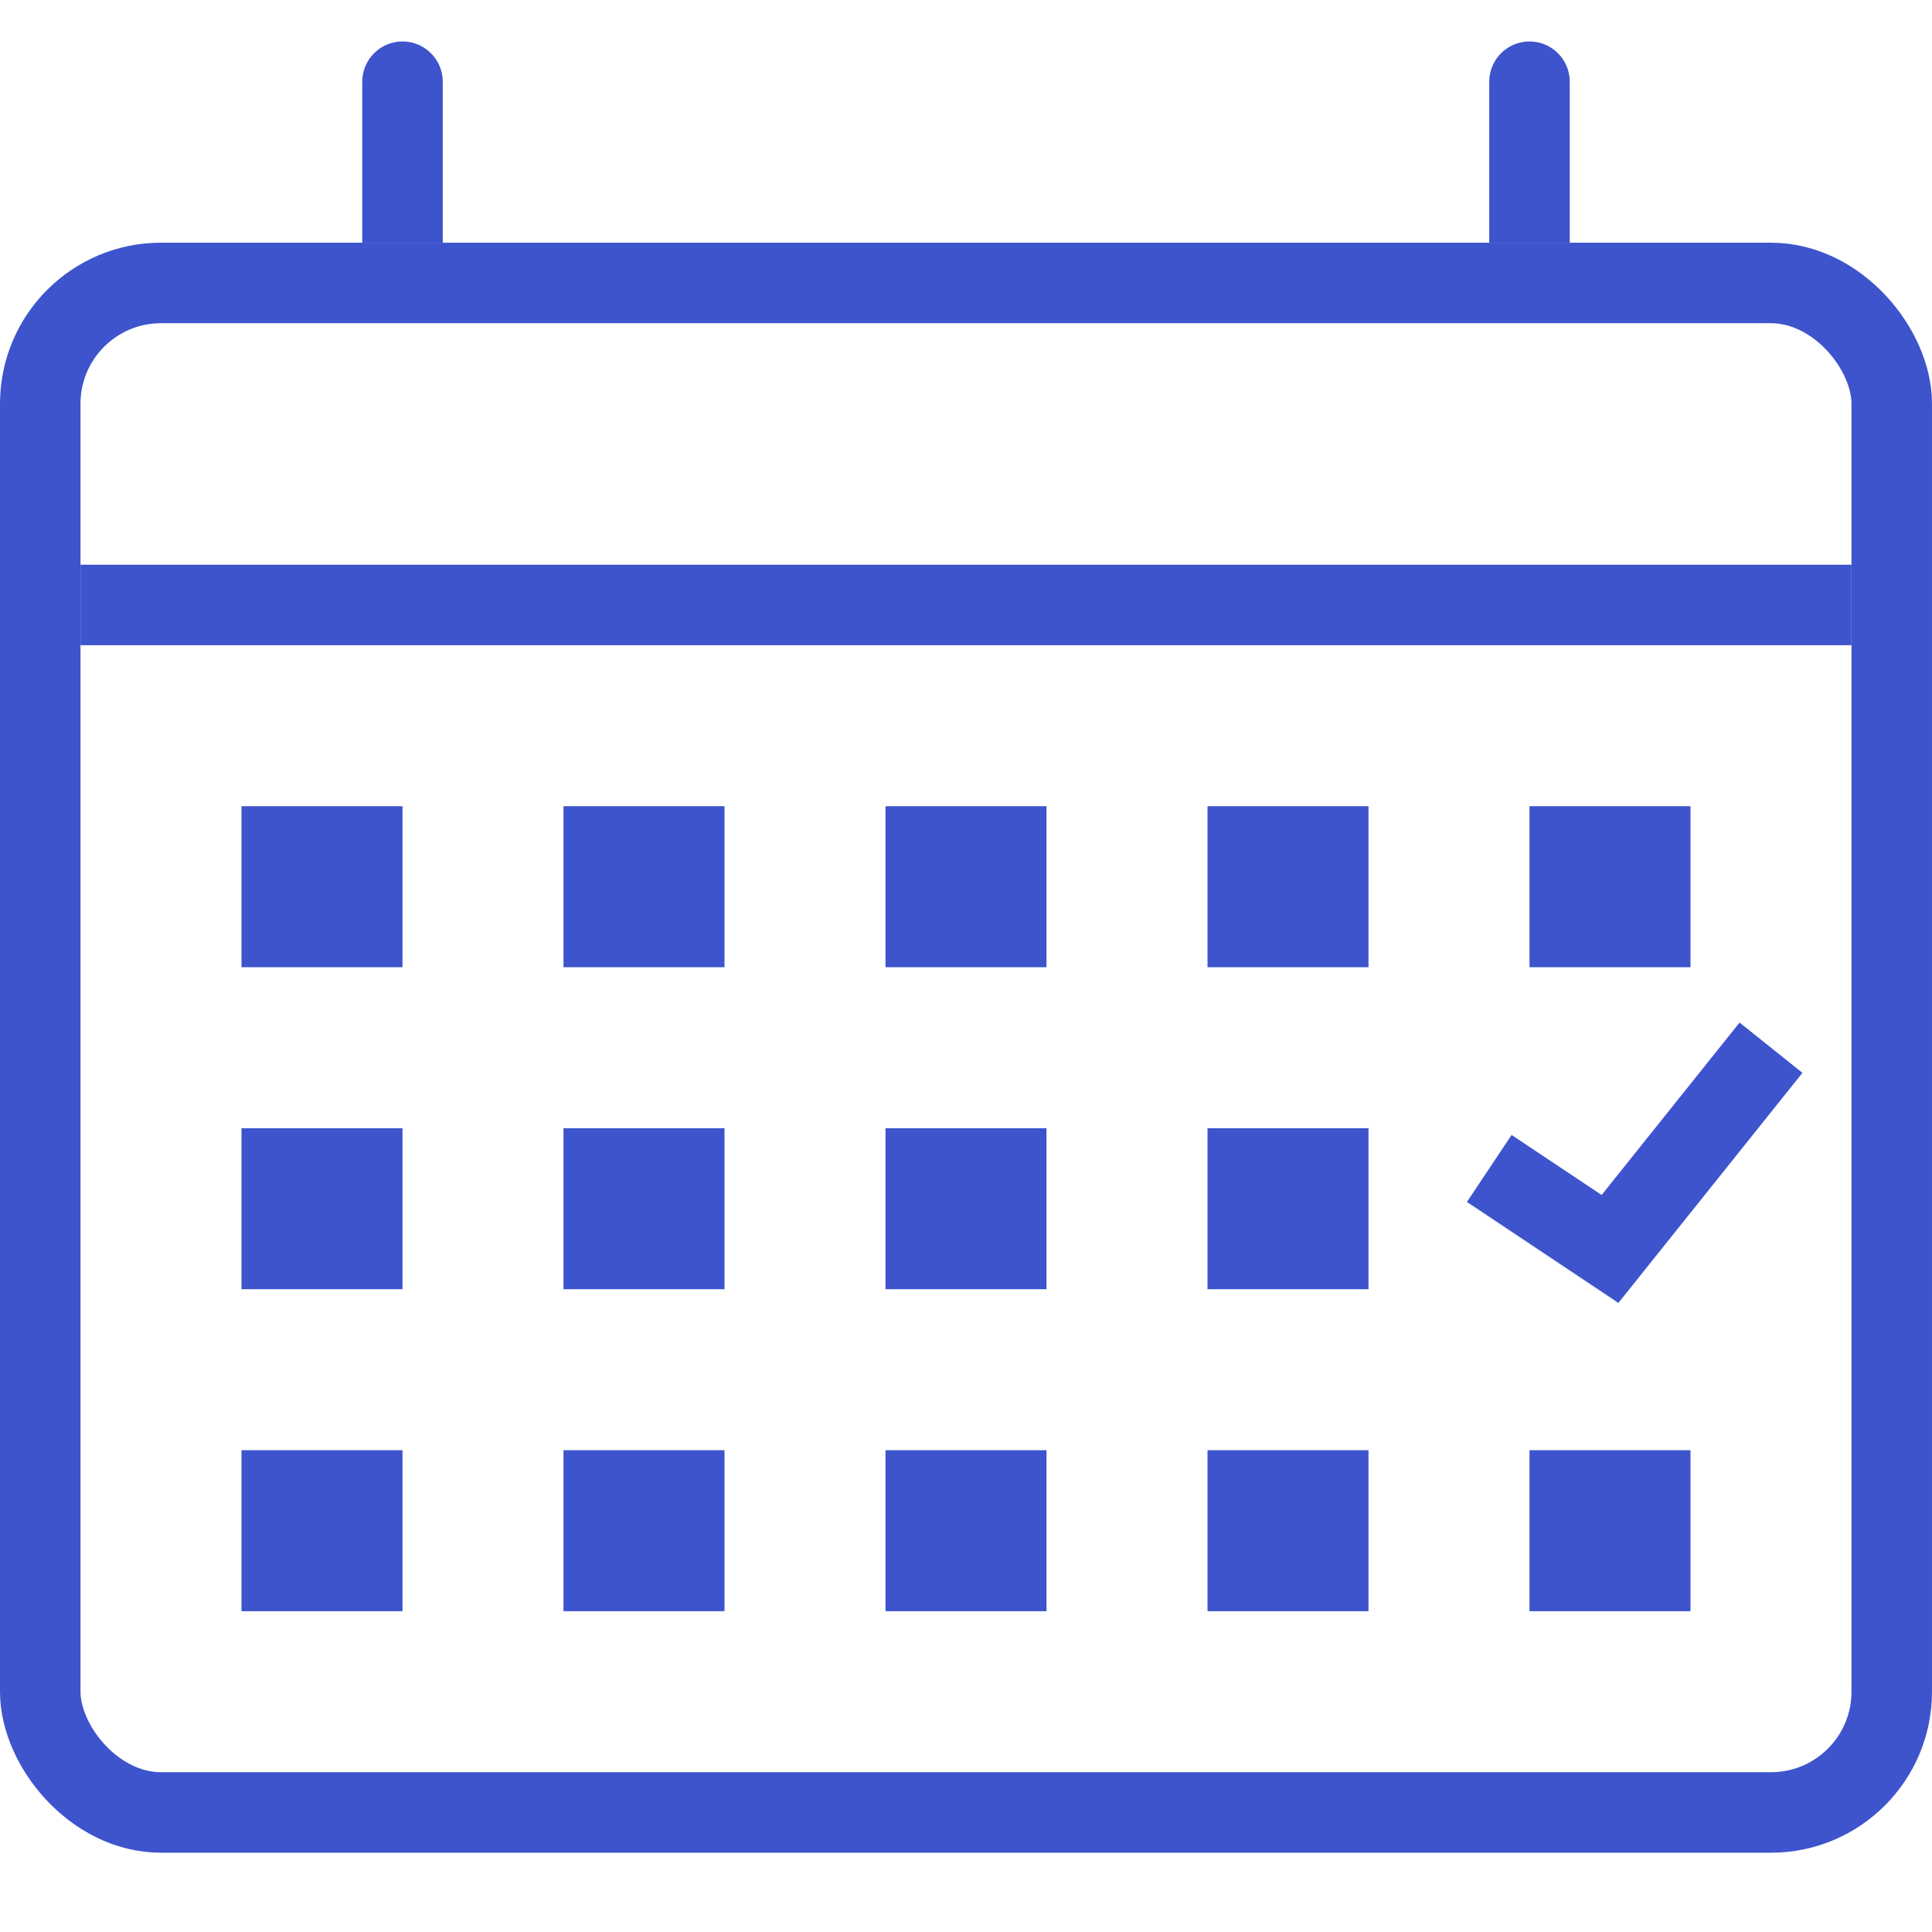
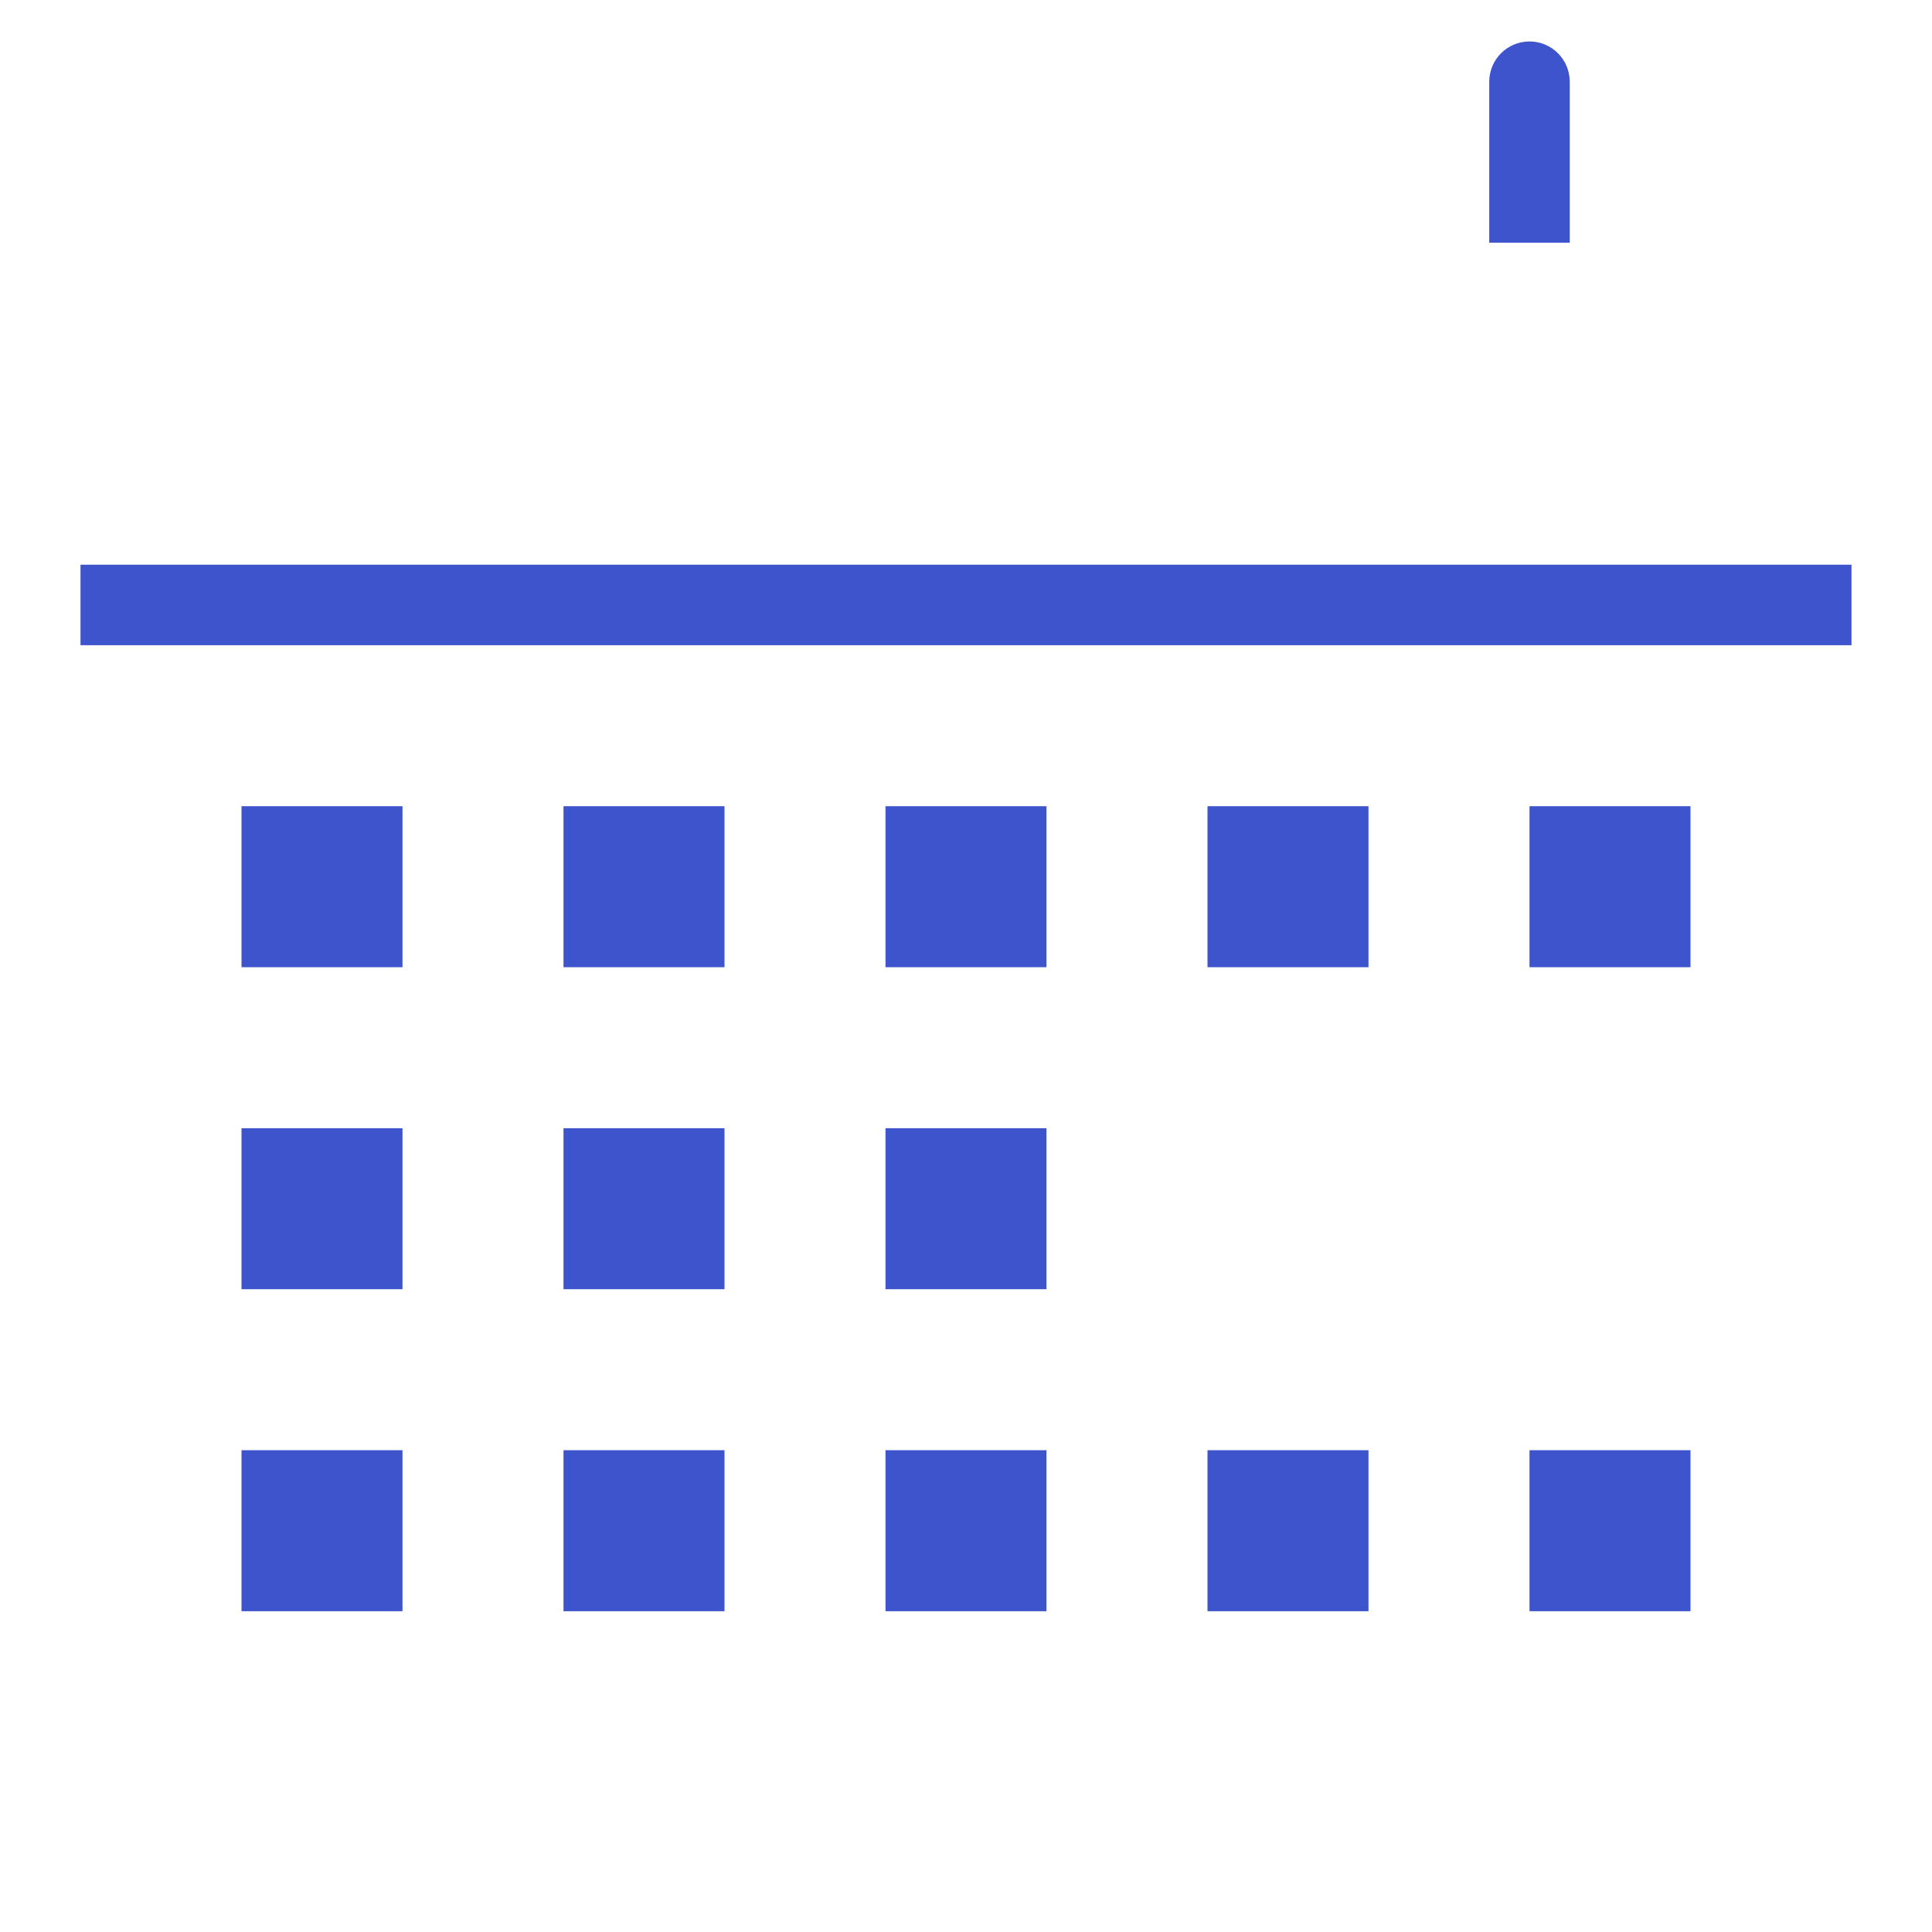
<svg xmlns="http://www.w3.org/2000/svg" width="24" height="24" viewBox="0 0 24 24" fill="none">
-   <rect x="0.5" y="3.515" width="23" height="19" rx="1.5" stroke="#3D54CC" />
-   <path d="M5.5 1.015C5.5 0.739 5.276 0.515 5 0.515C4.724 0.515 4.5 0.739 4.5 1.015H5.5ZM4.5 1.015V3.015H5.5V1.015H4.5Z" fill="#3D54CC" />
  <path d="M19.5 1.015C19.5 0.739 19.276 0.515 19 0.515C18.724 0.515 18.5 0.739 18.5 1.015H19.5ZM18.5 1.015V3.015H19.5V1.015H18.5Z" fill="#3D54CC" />
  <rect x="3" y="10.015" width="2" height="2" fill="#3D54CC" />
  <rect x="7" y="10.015" width="2" height="2" fill="#3D54CC" />
  <rect x="11" y="10.015" width="2" height="2" fill="#3D54CC" />
  <rect x="15" y="10.015" width="2" height="2" fill="#3D54CC" />
  <rect x="19" y="10.015" width="2" height="2" fill="#3D54CC" />
  <rect x="3" y="14.015" width="2" height="2" fill="#3D54CC" />
  <rect x="7" y="14.015" width="2" height="2" fill="#3D54CC" />
  <rect x="11" y="14.015" width="2" height="2" fill="#3D54CC" />
-   <rect x="15" y="14.015" width="2" height="2" fill="#3D54CC" />
  <rect x="3" y="18.015" width="2" height="2" fill="#3D54CC" />
  <rect x="7" y="18.015" width="2" height="2" fill="#3D54CC" />
  <rect x="11" y="18.015" width="2" height="2" fill="#3D54CC" />
  <rect x="15" y="18.015" width="2" height="2" fill="#3D54CC" />
  <rect x="19" y="18.015" width="2" height="2" fill="#3D54CC" />
  <line x1="23" y1="7.515" x2="1" y2="7.515" stroke="#3D54CC" />
-   <path d="M18.5 14.515L20 15.515L22 13.015" stroke="#3D54CC" />
</svg>